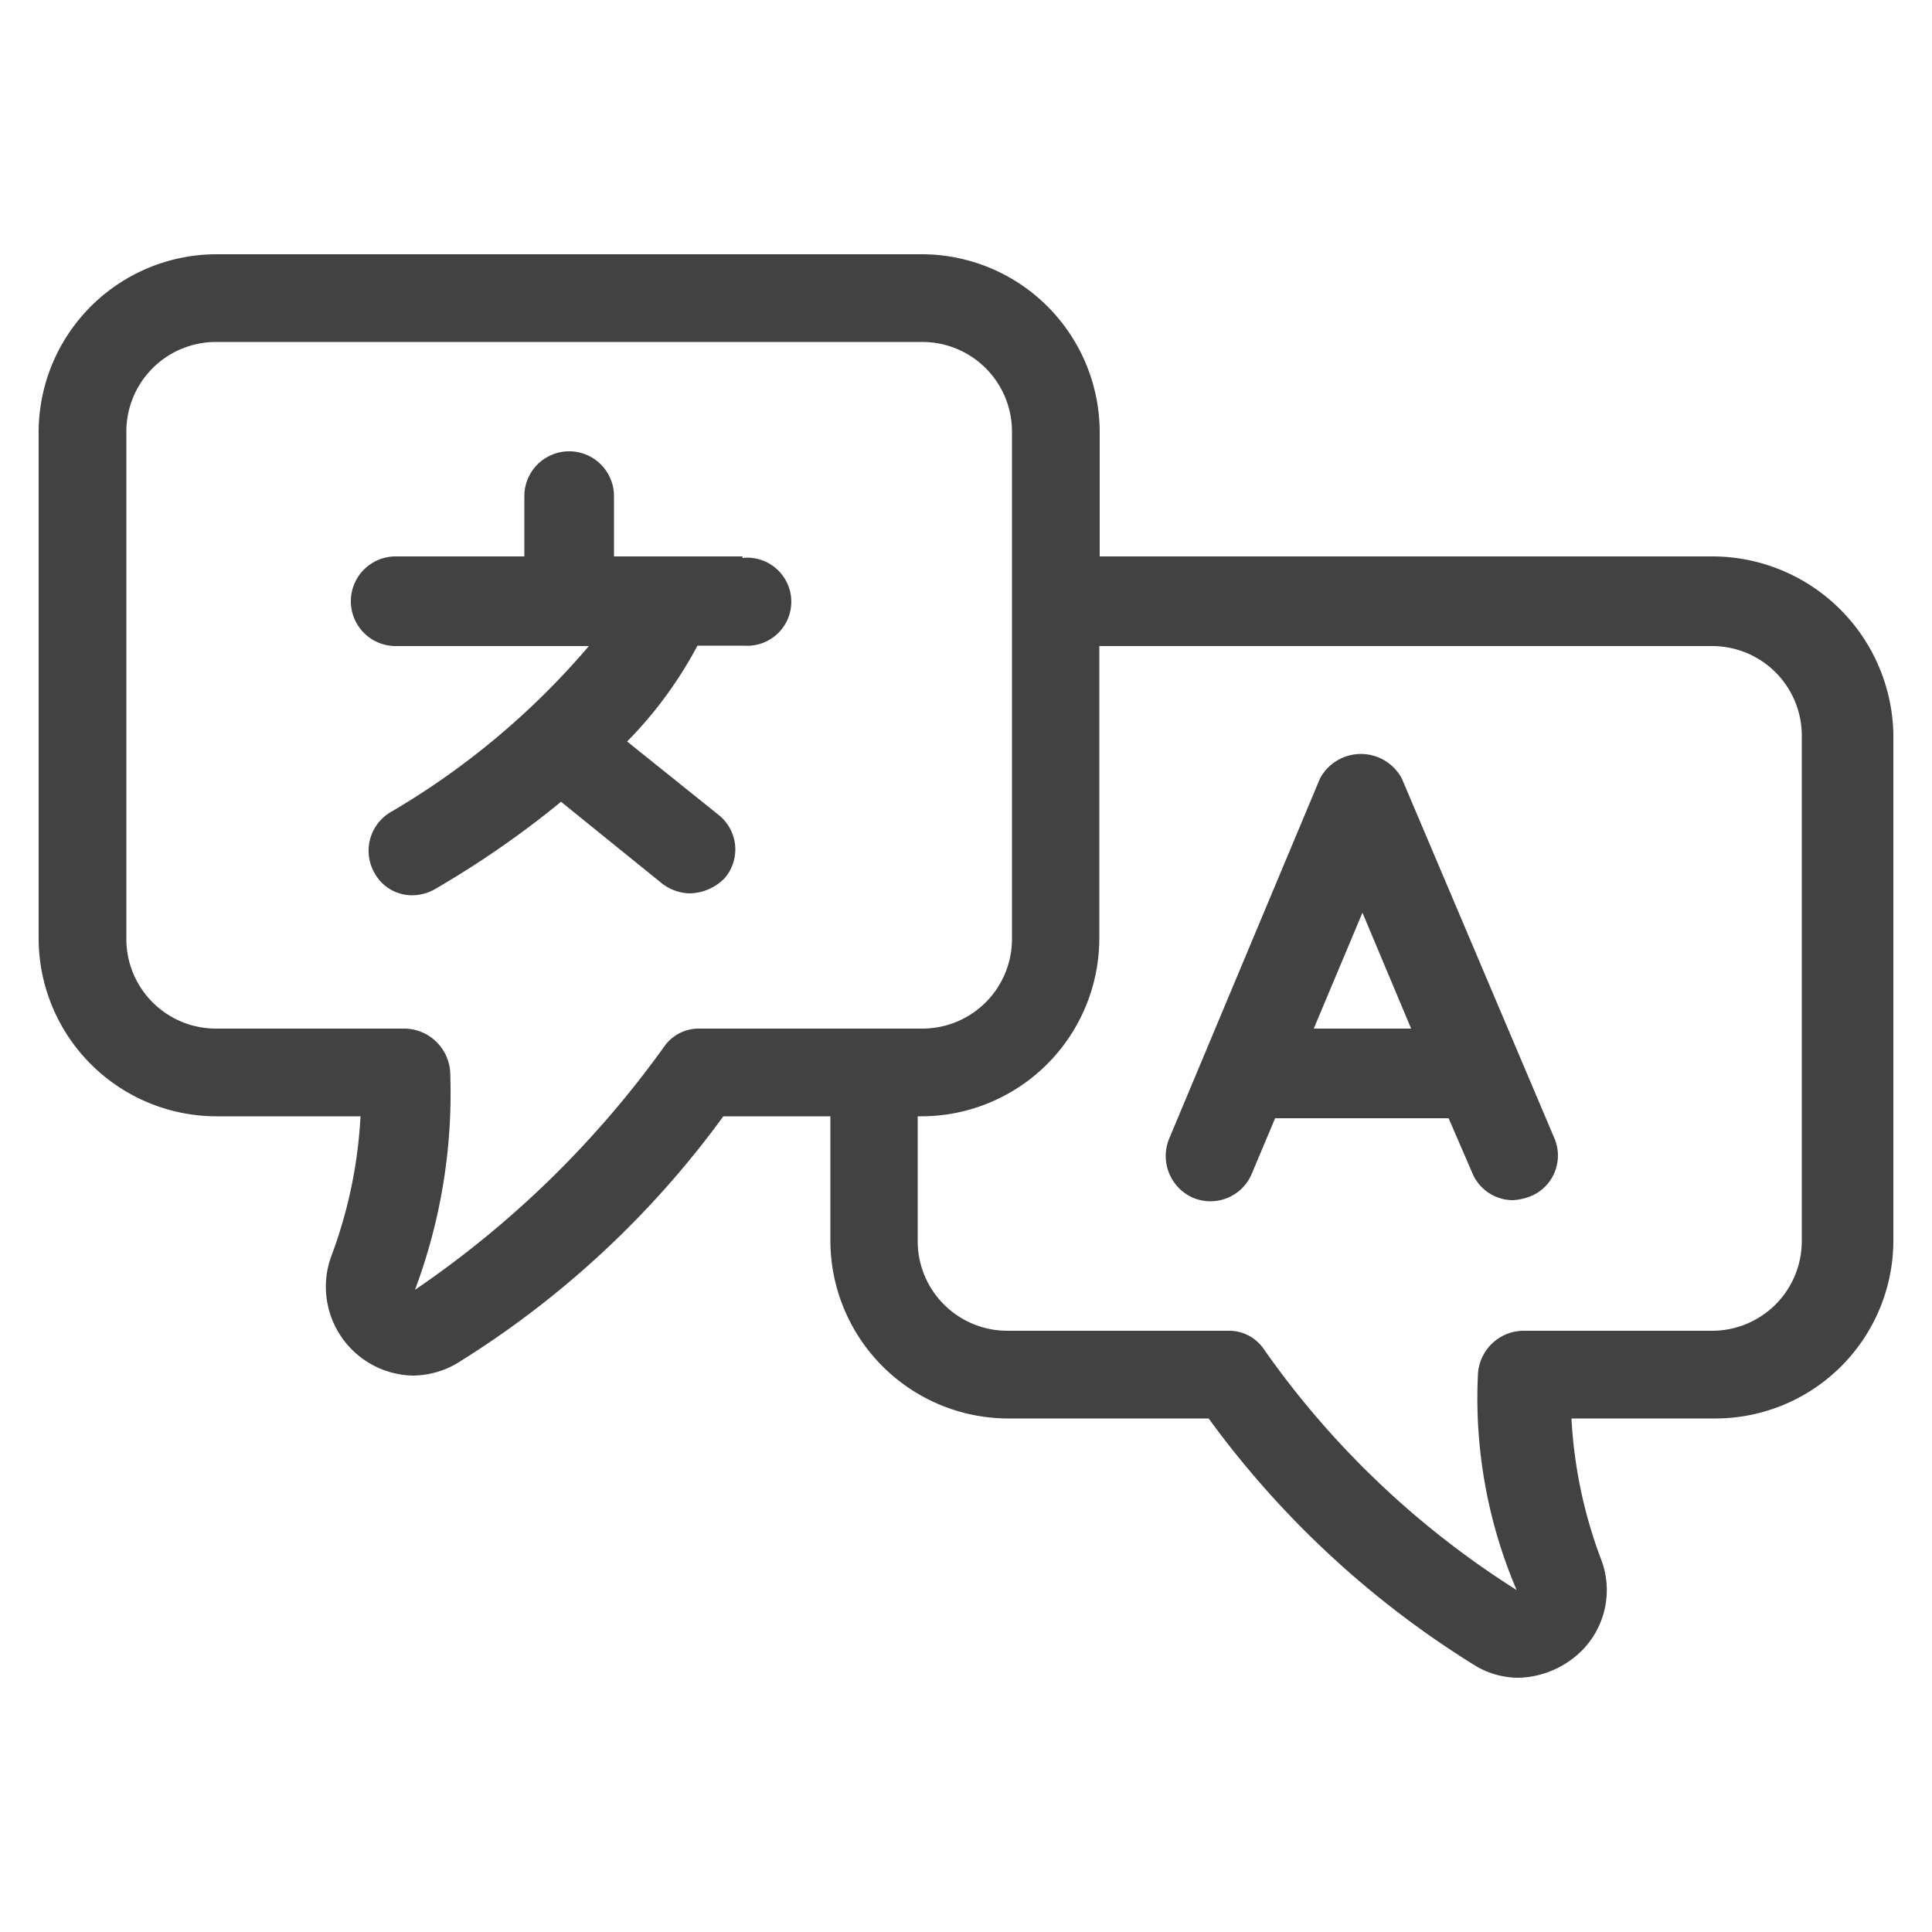
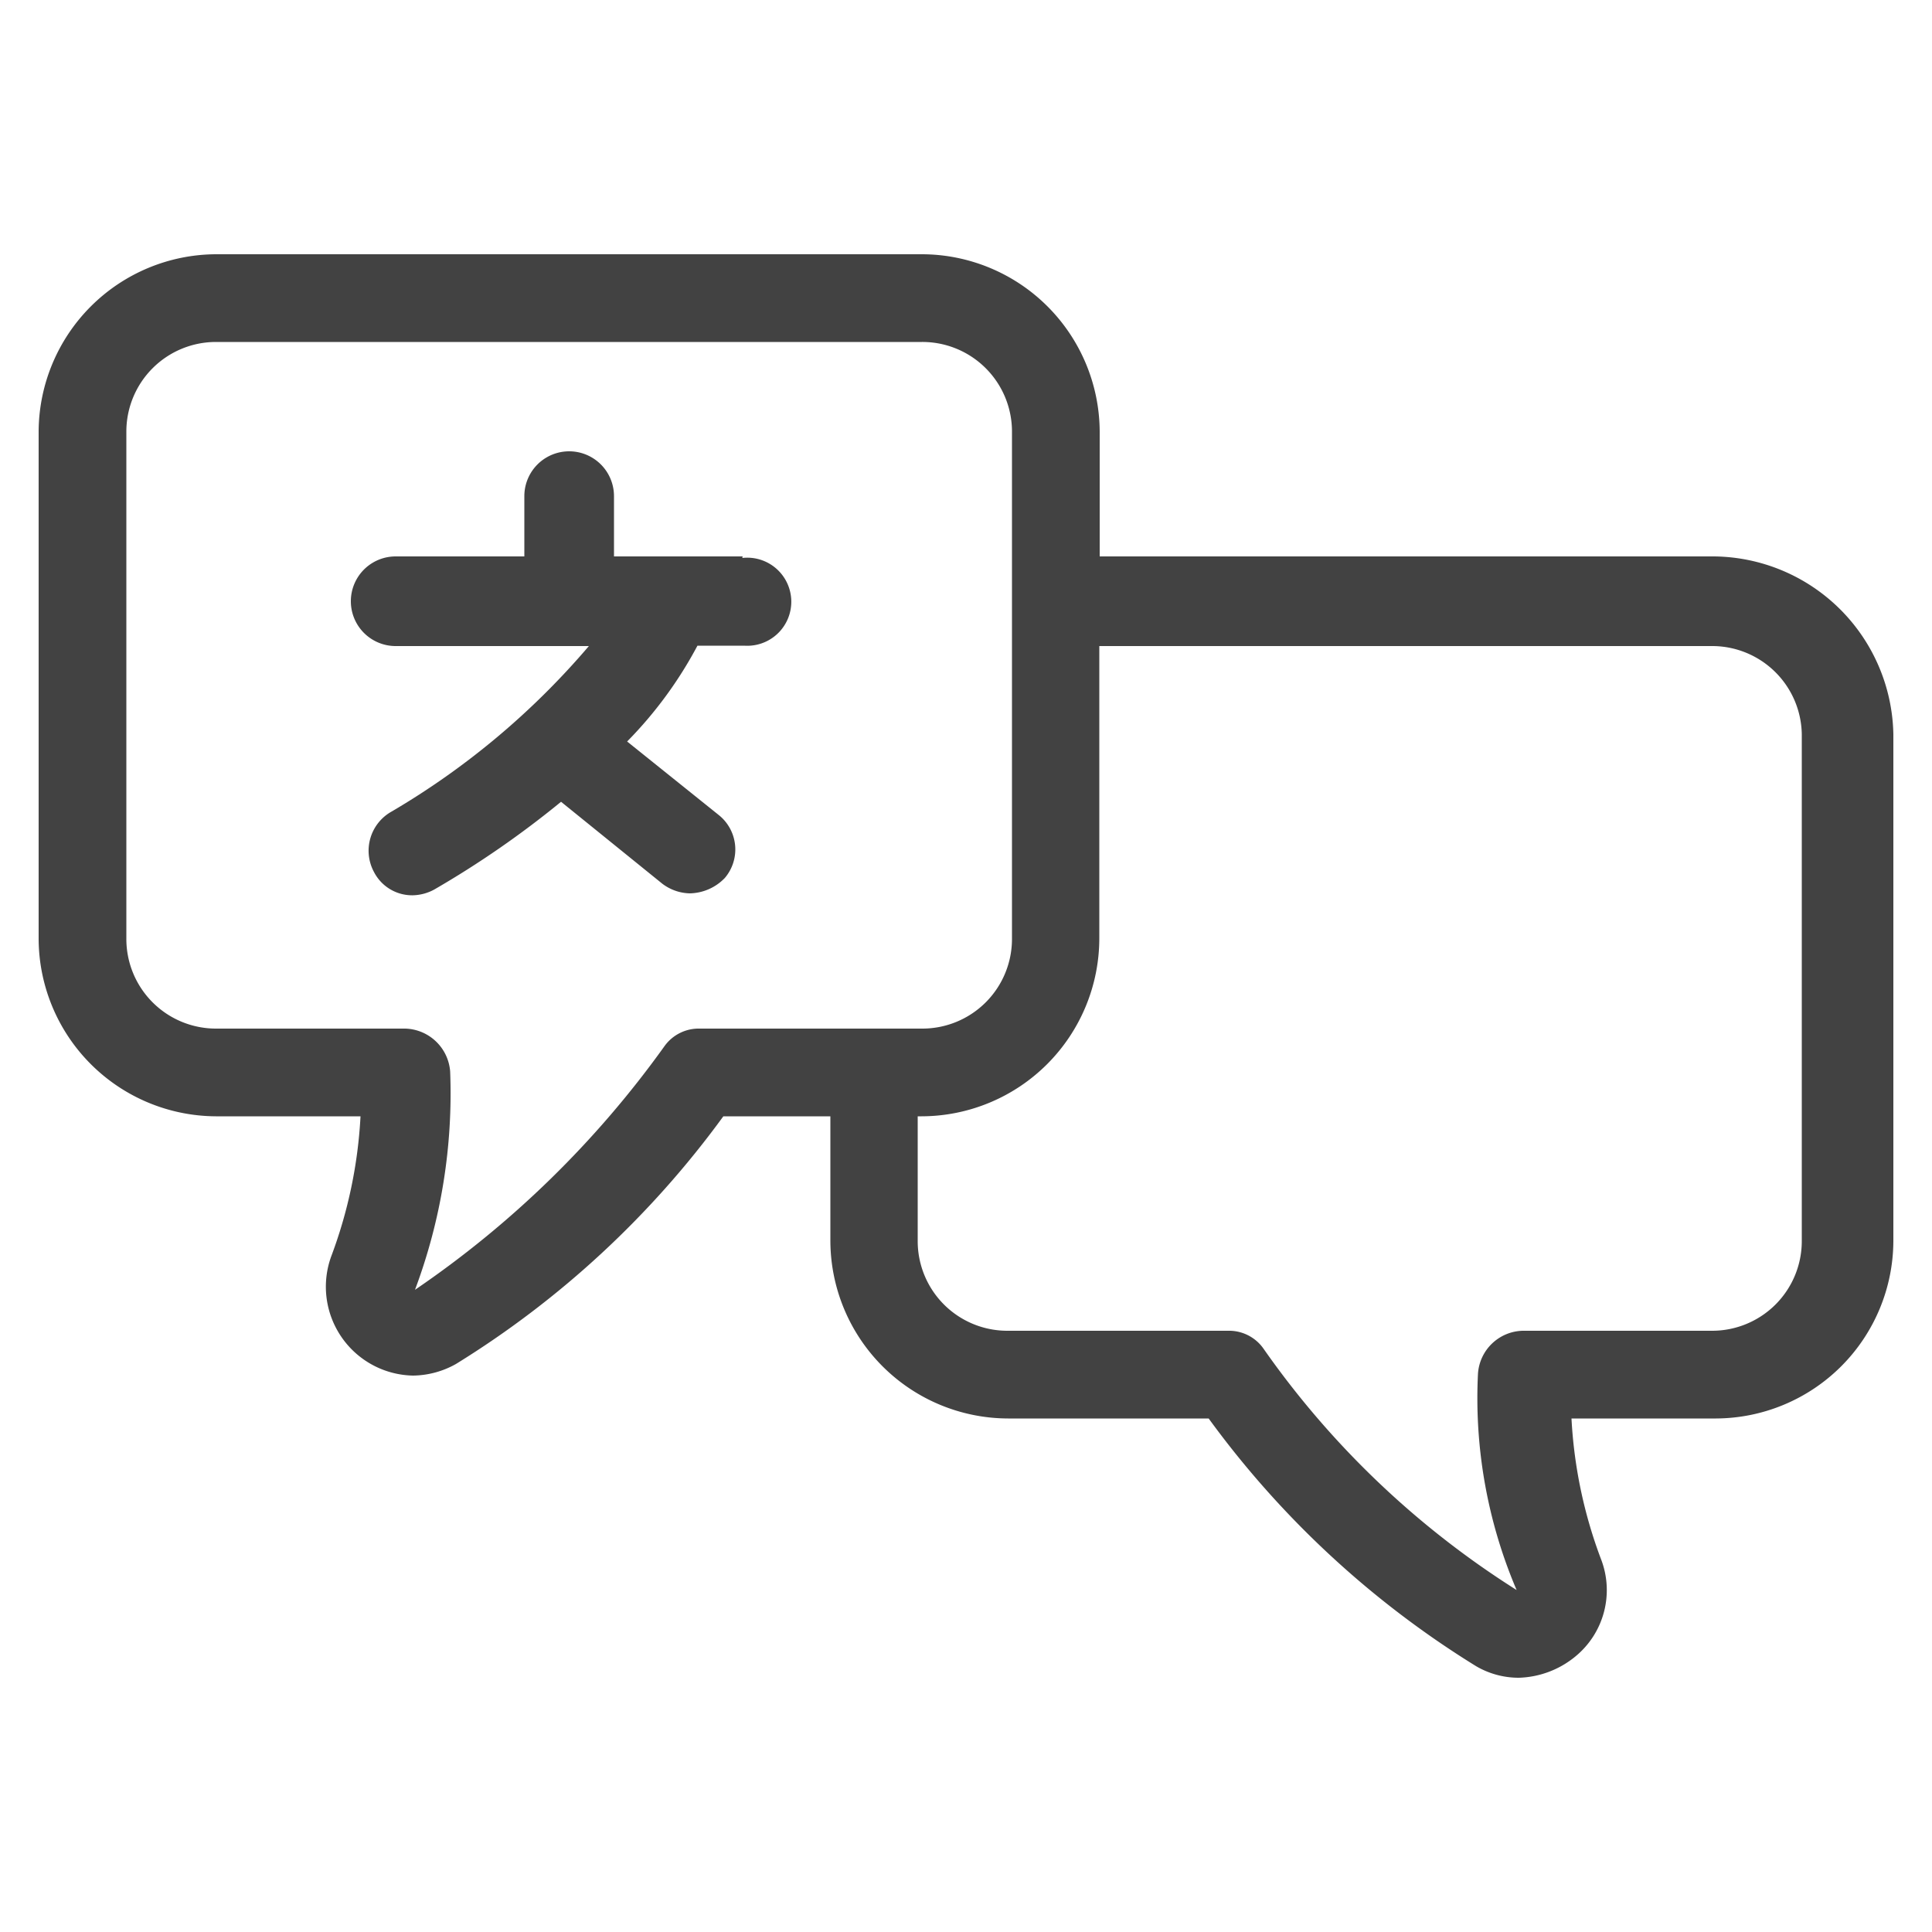
<svg xmlns="http://www.w3.org/2000/svg" id="Layer_1" data-name="Layer 1" viewBox="0 0 50 50">
  <defs>
    <style>.cls-1{fill:#424242;}</style>
  </defs>
-   <path class="cls-1" d="M36.28,20.15a1.2,1.2,0,0,0-2.12,0l-3.89,9.29A1.18,1.18,0,0,0,30.88,31a1.16,1.16,0,0,0,1.51-.61L33,28.94h4.49l.61,1.41a1.14,1.14,0,0,0,1.06.71,1.46,1.46,0,0,0,.45-.1,1.14,1.14,0,0,0,.61-1.52ZM34,26.62l1.26-3,1.26,3Z" />
  <path class="cls-1" d="M44.36,14.4H28.46V11.17a4.61,4.61,0,0,0-4.6-4.59H5.59A4.61,4.61,0,0,0,1,11.17V24.29a4.61,4.61,0,0,0,4.59,4.6H9.33a12.09,12.09,0,0,1-.76,3.63,2.3,2.3,0,0,0,2.12,3.08,2.32,2.32,0,0,0,1.11-.3,24.43,24.43,0,0,0,6.92-6.41h2.77v3.23a4.61,4.61,0,0,0,4.6,4.59h5.19a24.43,24.43,0,0,0,6.92,6.41,2.18,2.18,0,0,0,1.11.3,2.41,2.41,0,0,0,1.46-.55,2.22,2.22,0,0,0,.66-2.53,12.09,12.09,0,0,1-.76-3.63h3.74A4.61,4.61,0,0,0,49,32.12V19A4.69,4.69,0,0,0,44.36,14.4ZM18.11,26.62a1.09,1.09,0,0,0-.91.45,25.75,25.75,0,0,1-6.46,6.31,14.48,14.48,0,0,0,.91-5.65,1.2,1.2,0,0,0-1.16-1.11H5.59a2.32,2.32,0,0,1-2.32-2.33V11.17A2.32,2.32,0,0,1,5.59,8.85H23.86a2.32,2.32,0,0,1,2.33,2.32V24.29a2.32,2.32,0,0,1-2.33,2.33Zm28.52,5.5a2.32,2.32,0,0,1-2.32,2.32h-4.9a1.19,1.19,0,0,0-1.16,1.11,12.65,12.65,0,0,0,1,5.6,22.92,22.92,0,0,1-6.56-6.26,1.09,1.09,0,0,0-.91-.45h-5.7a2.32,2.32,0,0,1-2.33-2.32V28.89h.1a4.61,4.61,0,0,0,4.6-4.6V16.72H44.31A2.32,2.32,0,0,1,46.63,19Z" />
  <path class="cls-1" d="M19.22,14.4H15.89V12.84a1.16,1.16,0,0,0-2.32,0V14.4H10.24a1.16,1.16,0,0,0,0,2.32h5A20,20,0,0,1,10.14,21a1.16,1.16,0,0,0-.46,1.57,1.11,1.11,0,0,0,1,.6,1.21,1.21,0,0,0,.56-.15,24.68,24.68,0,0,0,3.28-2.27l2.62,2.12a1.22,1.22,0,0,0,.71.25,1.29,1.29,0,0,0,.91-.4,1.14,1.14,0,0,0-.15-1.62l-2.38-1.91a10.63,10.63,0,0,0,1.82-2.48h1.21a1.14,1.14,0,1,0-.05-2.27Z" />
</svg>